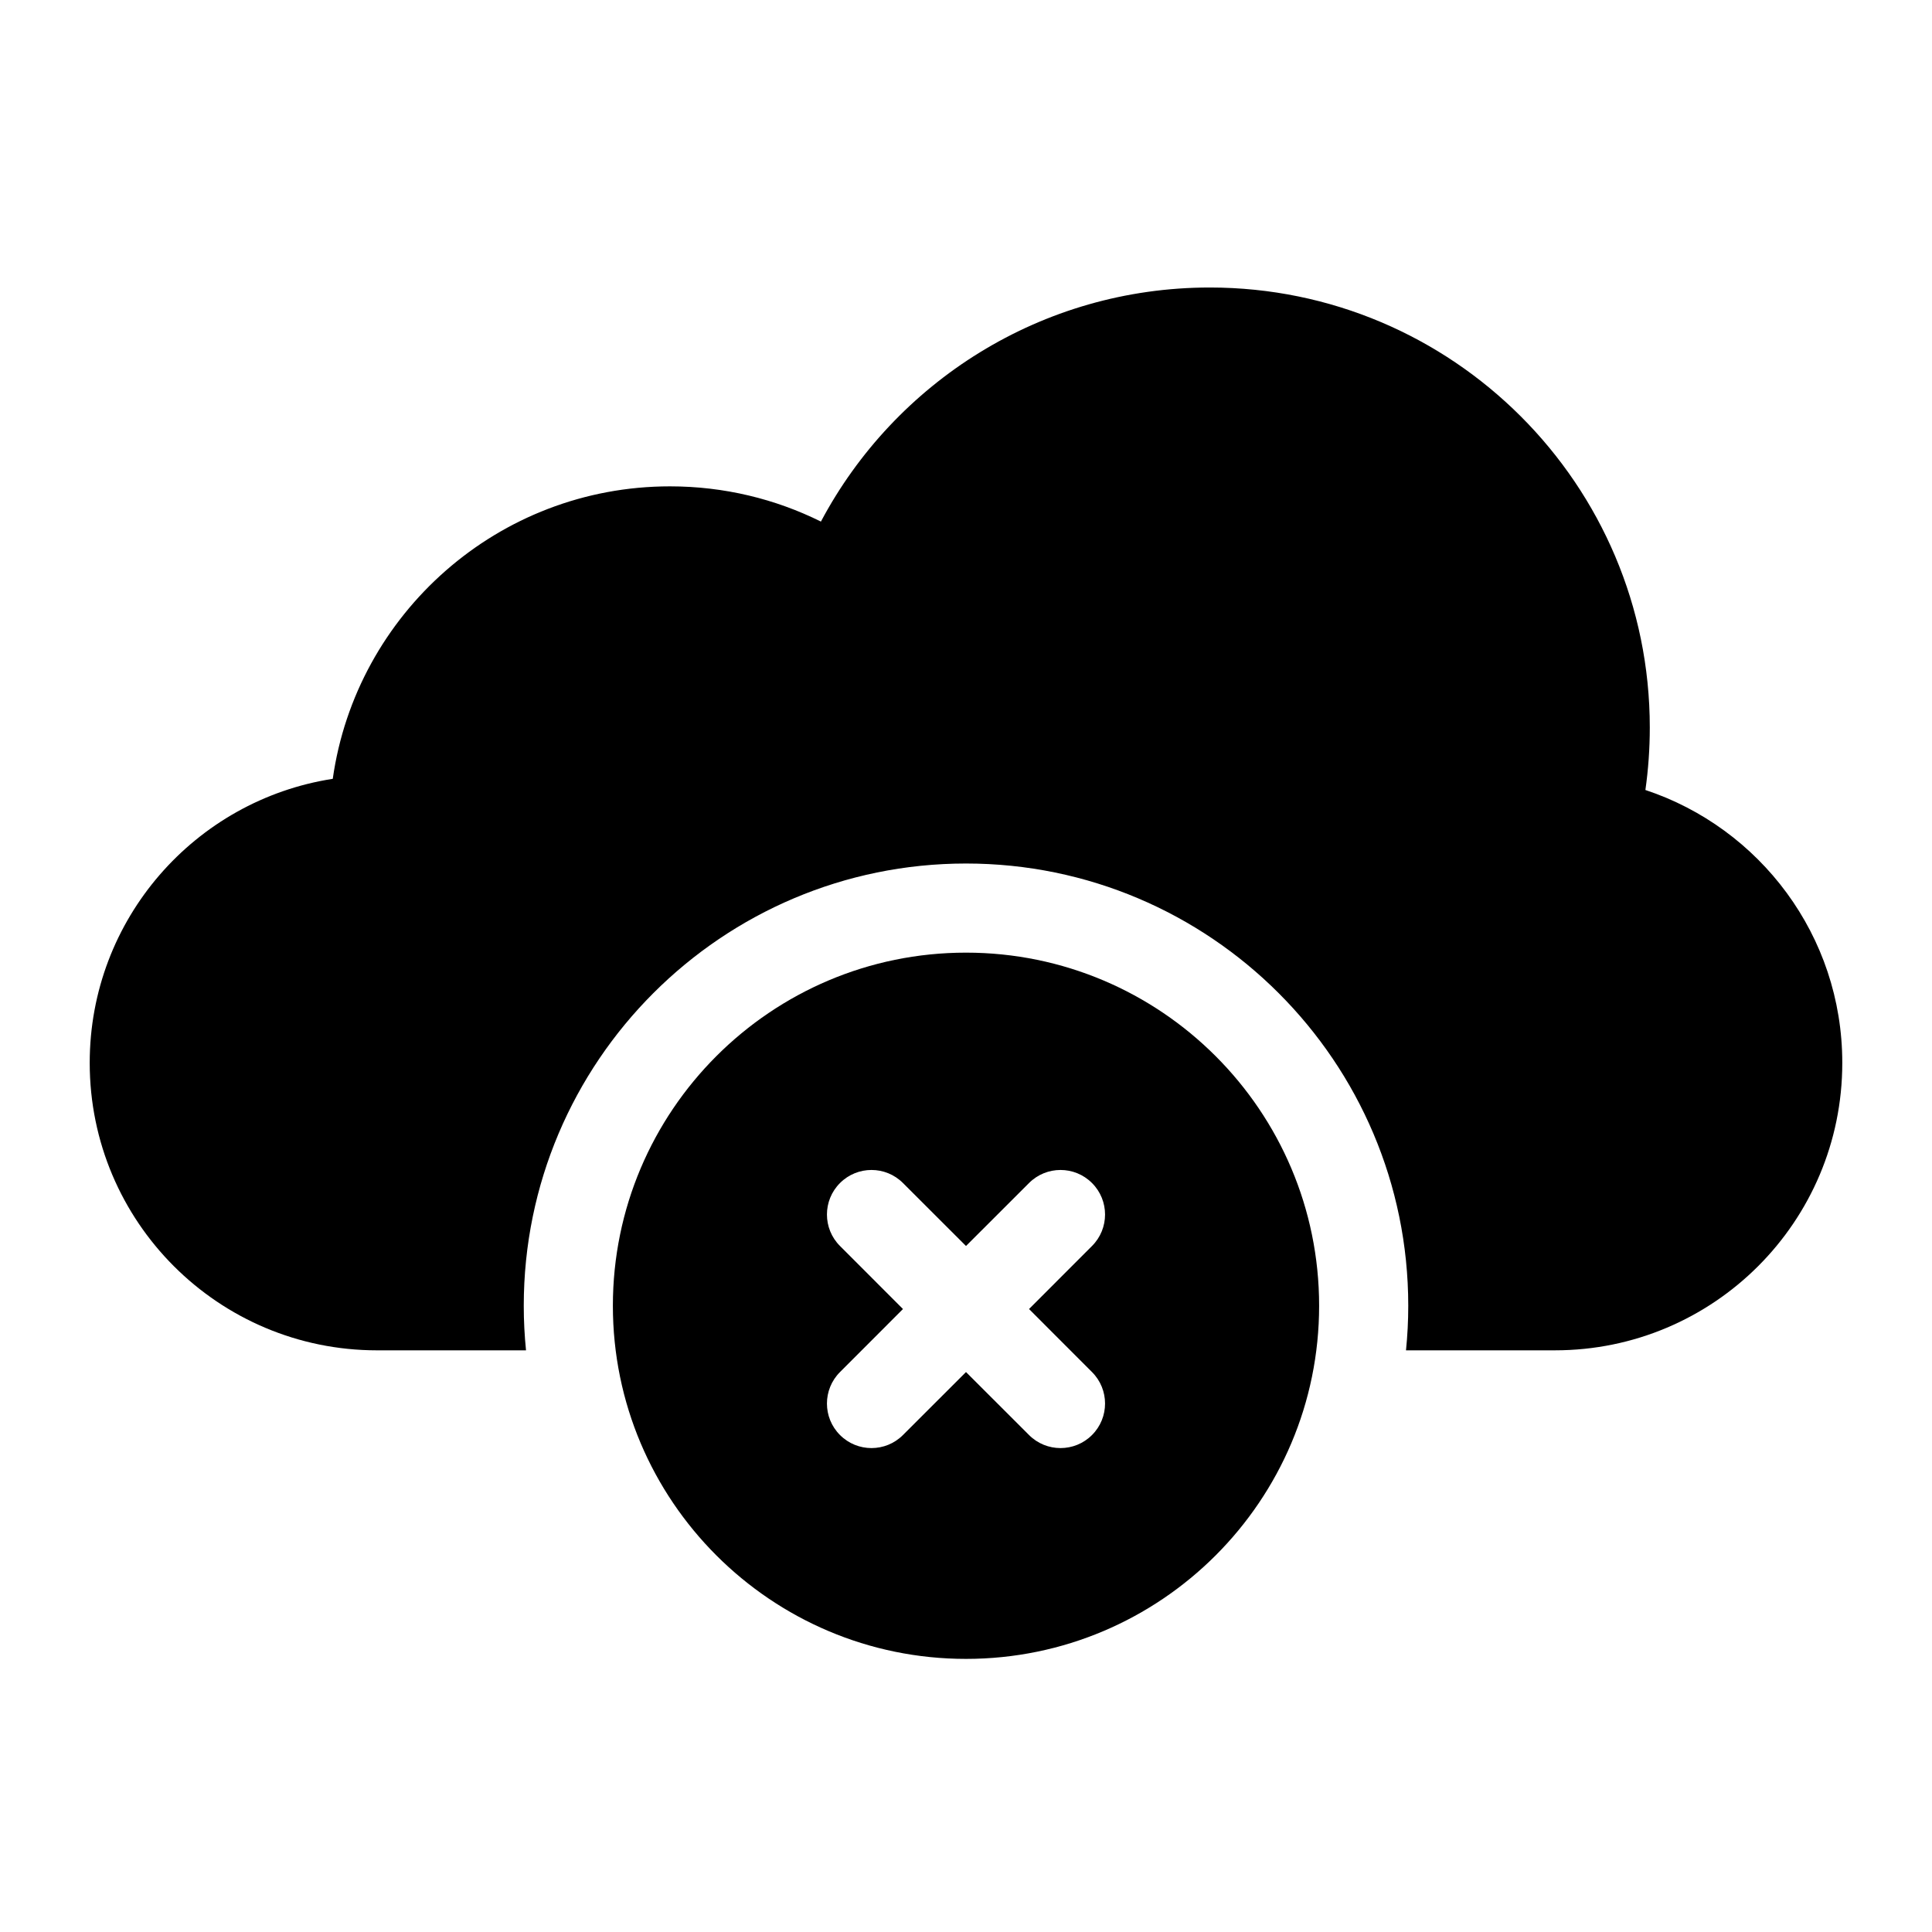
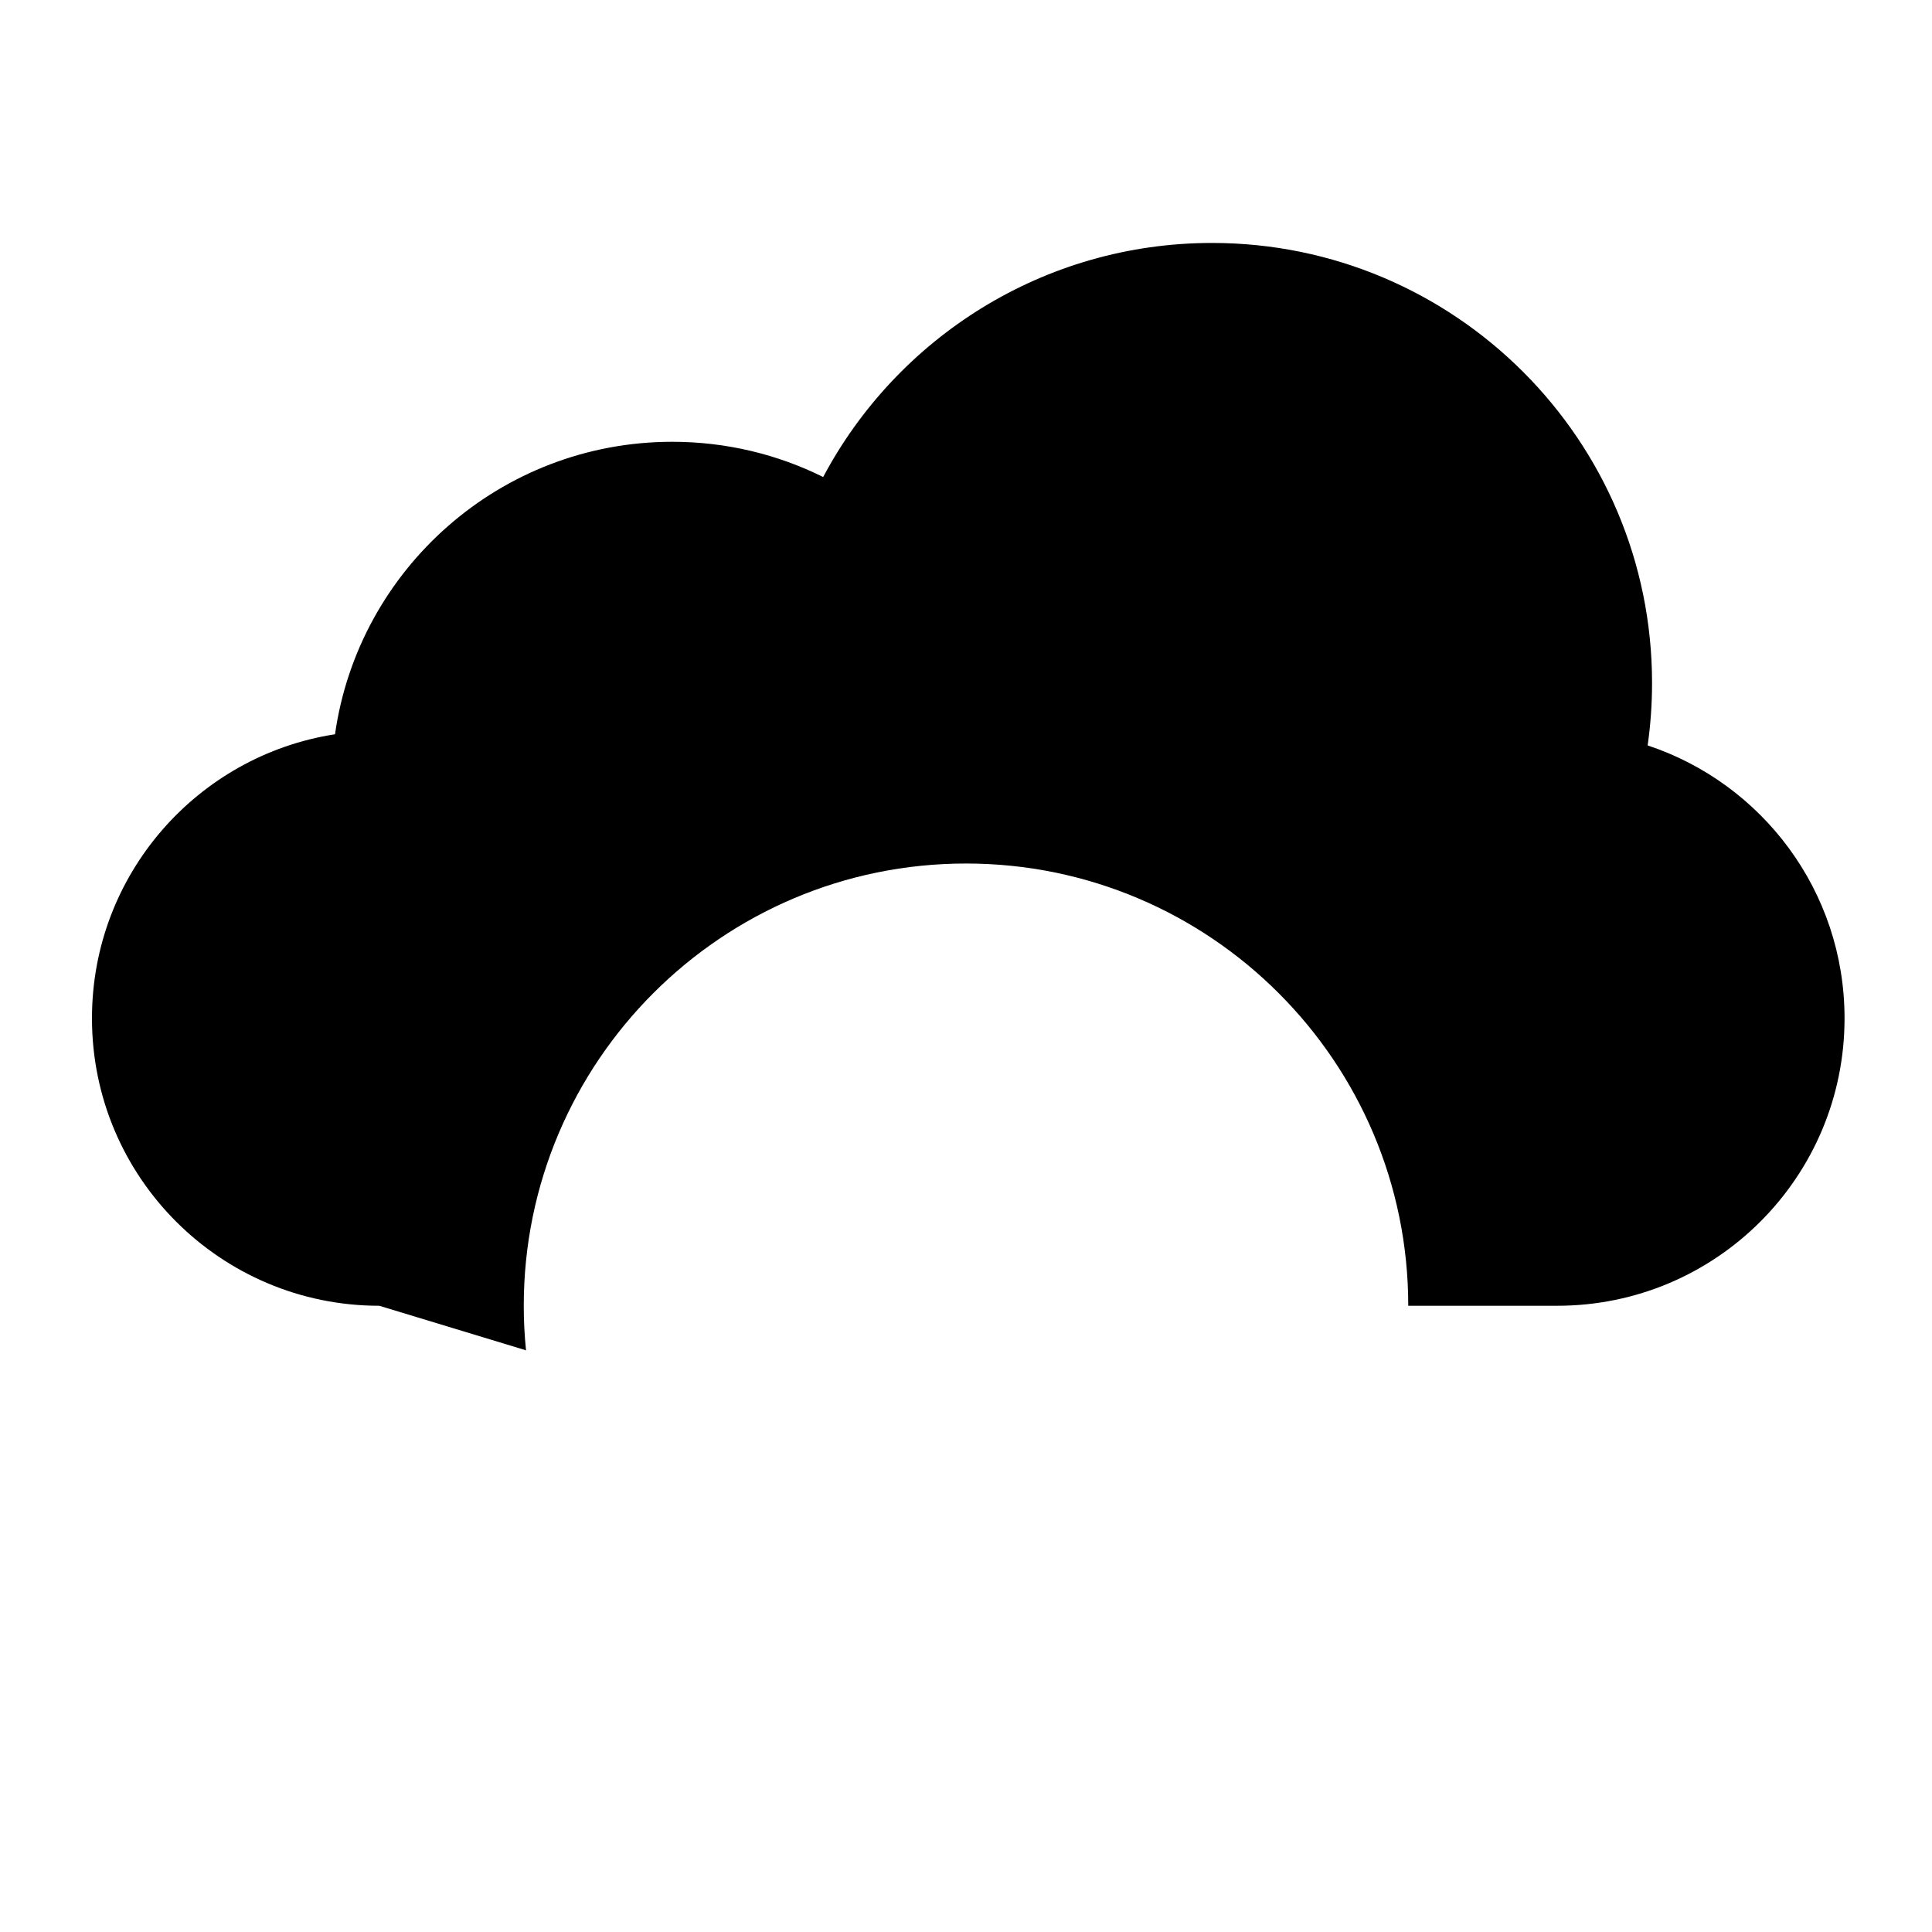
<svg xmlns="http://www.w3.org/2000/svg" fill="#000000" width="800px" height="800px" version="1.1" viewBox="144 144 512 512">
  <g fill-rule="evenodd">
-     <path d="m400 396.46c-51.641 0-93.582 41.941-93.582 93.582 0 51.641 41.941 93.582 93.582 93.582s93.582-41.941 93.582-93.582c0-51.641-41.941-93.582-93.582-93.582zm0 77.742-16.703-16.688c-4.598-4.613-12.09-4.613-16.688 0-4.613 4.598-4.613 12.09 0 16.688l16.688 16.703-16.688 16.703c-4.613 4.598-4.613 12.09 0 16.688 4.598 4.613 12.09 4.613 16.688 0l16.703-16.688 16.703 16.688c4.598 4.613 12.09 4.613 16.688 0 4.613-4.598 4.613-12.09 0-16.688l-16.688-16.703 16.688-16.703c4.613-4.598 4.613-12.09 0-16.688-4.598-4.613-12.09-4.613-16.688 0z" />
-     <path d="m283.4 501.85c-0.395-3.891-0.598-7.824-0.598-11.809 0-64.676 52.523-117.2 117.2-117.2s117.2 52.523 117.2 117.2c0 3.984-0.203 7.918-0.598 11.809h39.469c42.066 0 76.152-34.086 76.152-76.152v-0.062c0-33.676-21.867-62.234-52.176-72.281 0.77-5.414 1.164-10.941 1.164-16.562 0-64.348-52.238-116.6-116.6-116.6-44.648 0-83.477 25.145-103.06 62.031-12.059-5.984-25.648-9.336-40.004-9.336-45.484 0-83.16 33.723-89.363 77.508-36.48 5.652-64.41 37.188-64.41 75.242v0.062c0 42.066 34.086 76.152 76.152 76.152z" />
+     <path d="m283.4 501.85c-0.395-3.891-0.598-7.824-0.598-11.809 0-64.676 52.523-117.2 117.2-117.2s117.2 52.523 117.2 117.2h39.469c42.066 0 76.152-34.086 76.152-76.152v-0.062c0-33.676-21.867-62.234-52.176-72.281 0.77-5.414 1.164-10.941 1.164-16.562 0-64.348-52.238-116.6-116.6-116.6-44.648 0-83.477 25.145-103.06 62.031-12.059-5.984-25.648-9.336-40.004-9.336-45.484 0-83.16 33.723-89.363 77.508-36.48 5.652-64.41 37.188-64.41 75.242v0.062c0 42.066 34.086 76.152 76.152 76.152z" />
  </g>
</svg>